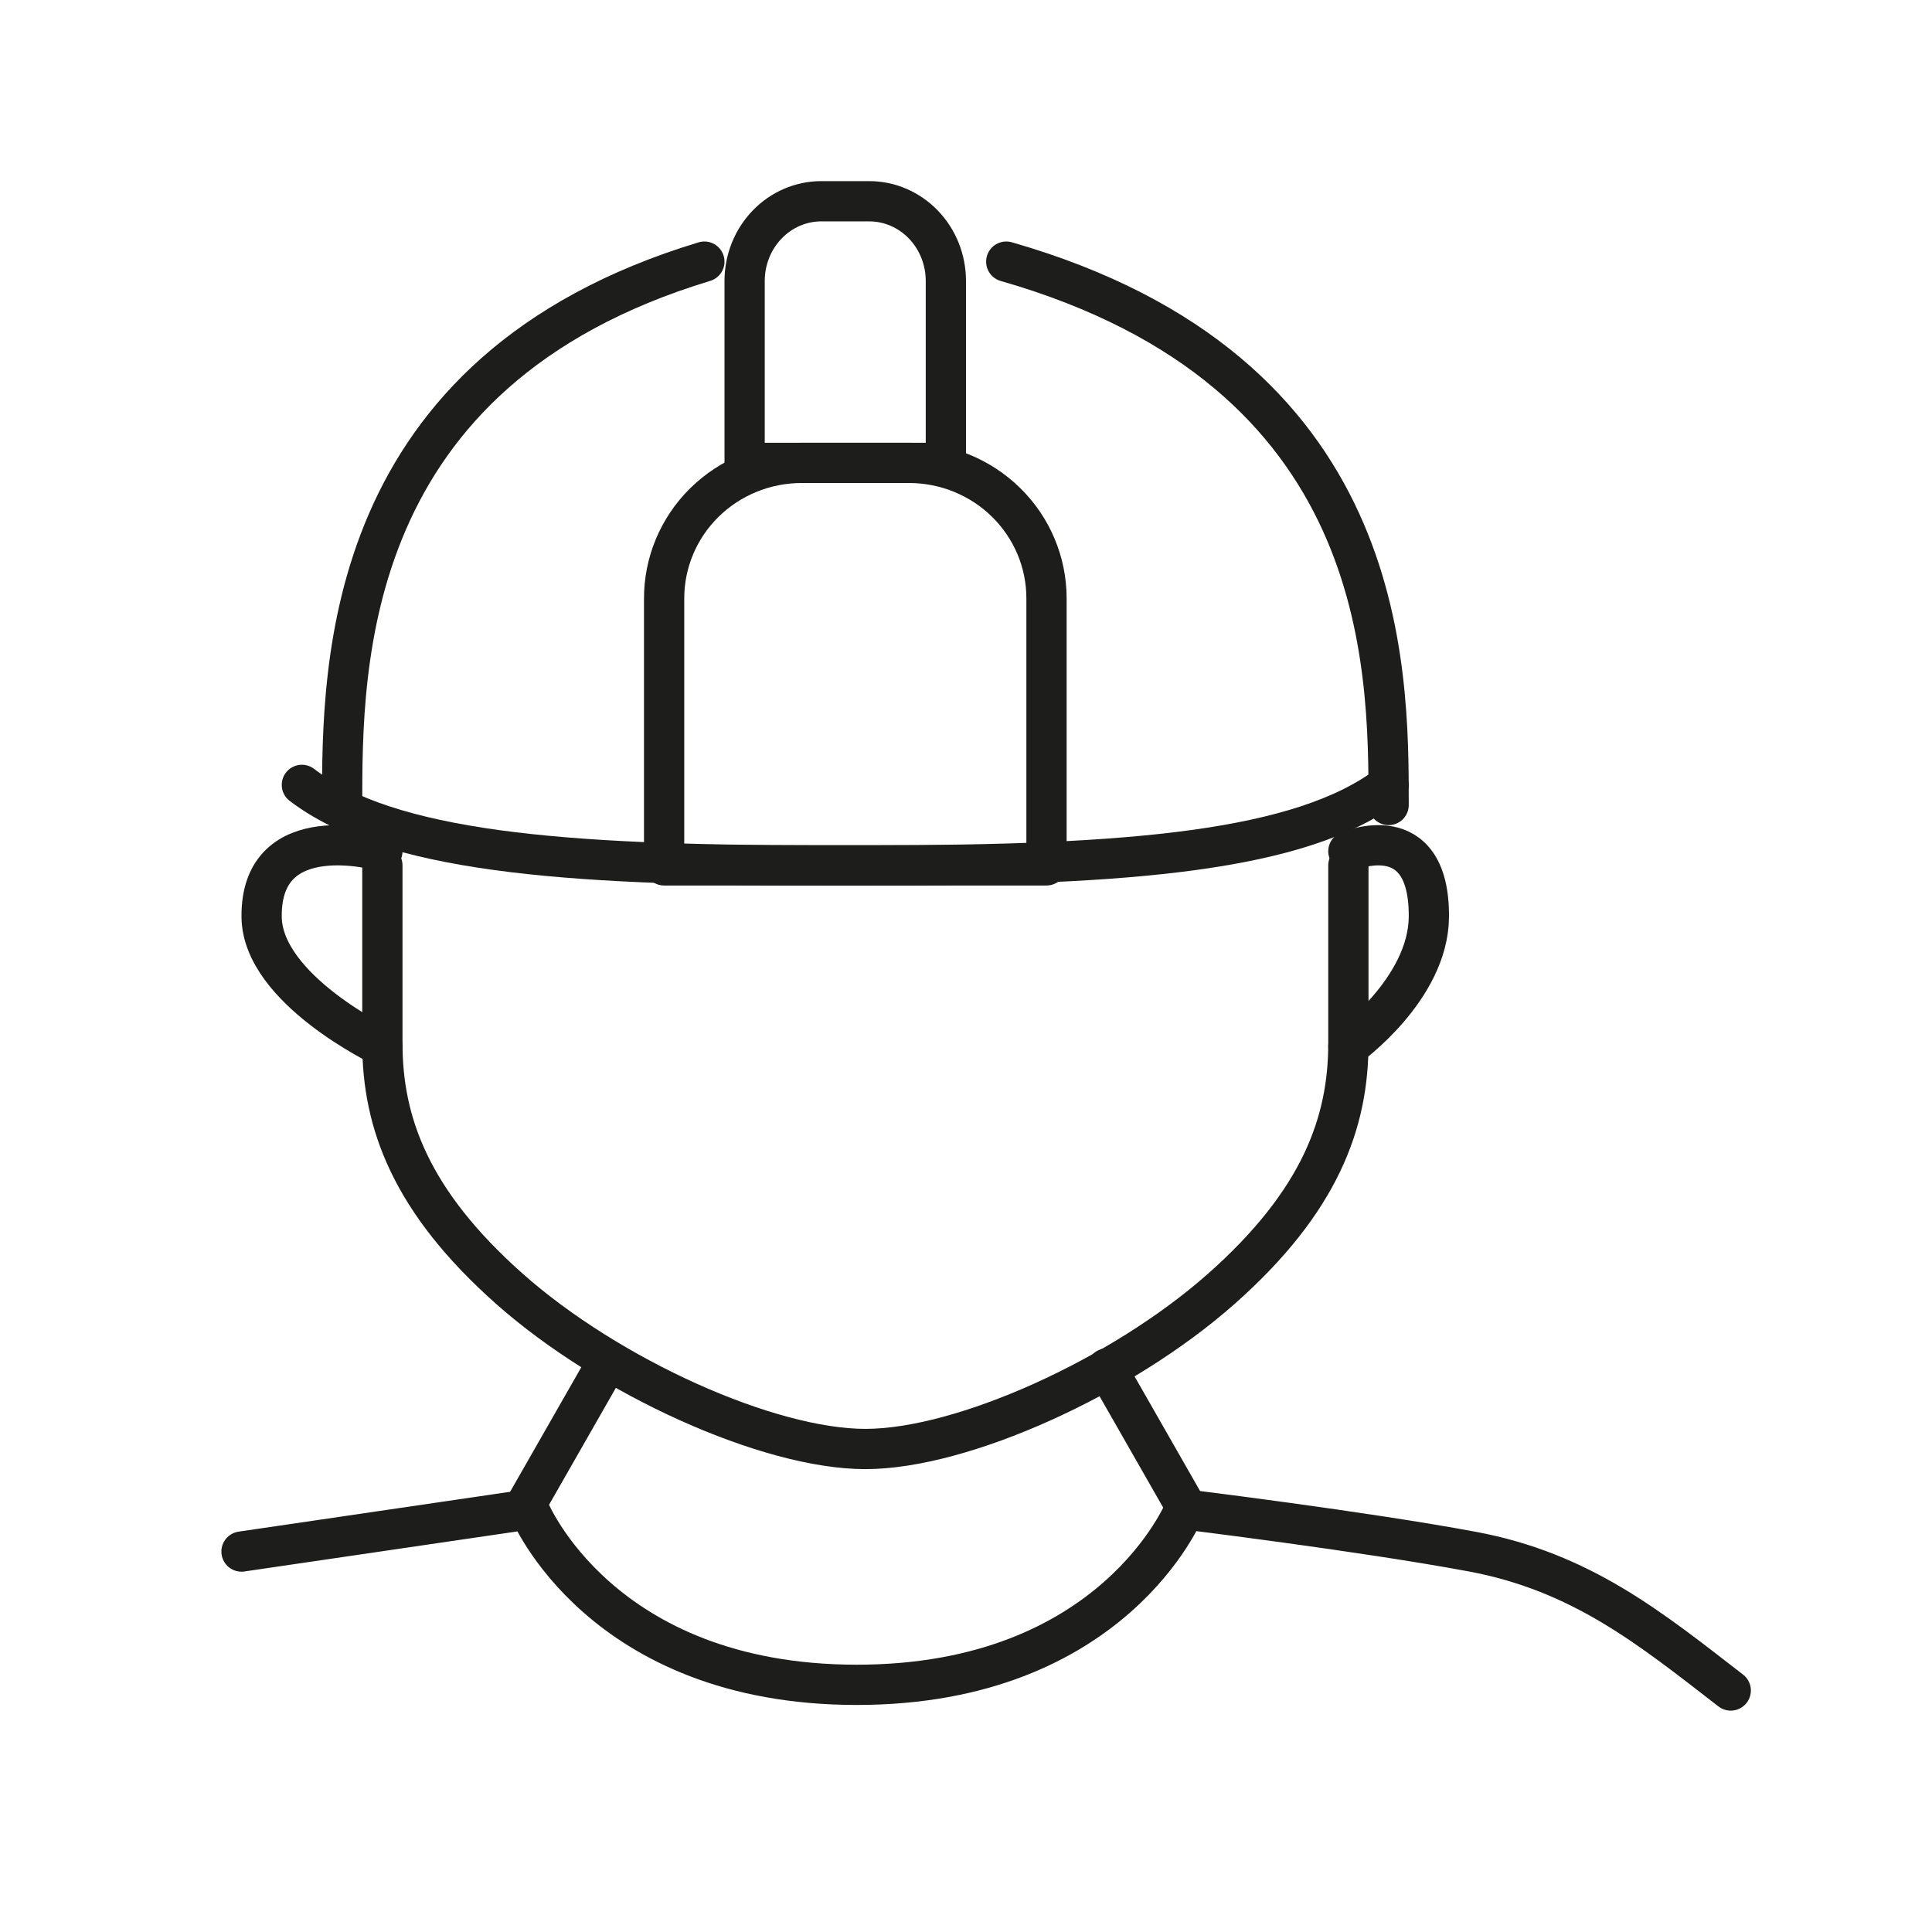
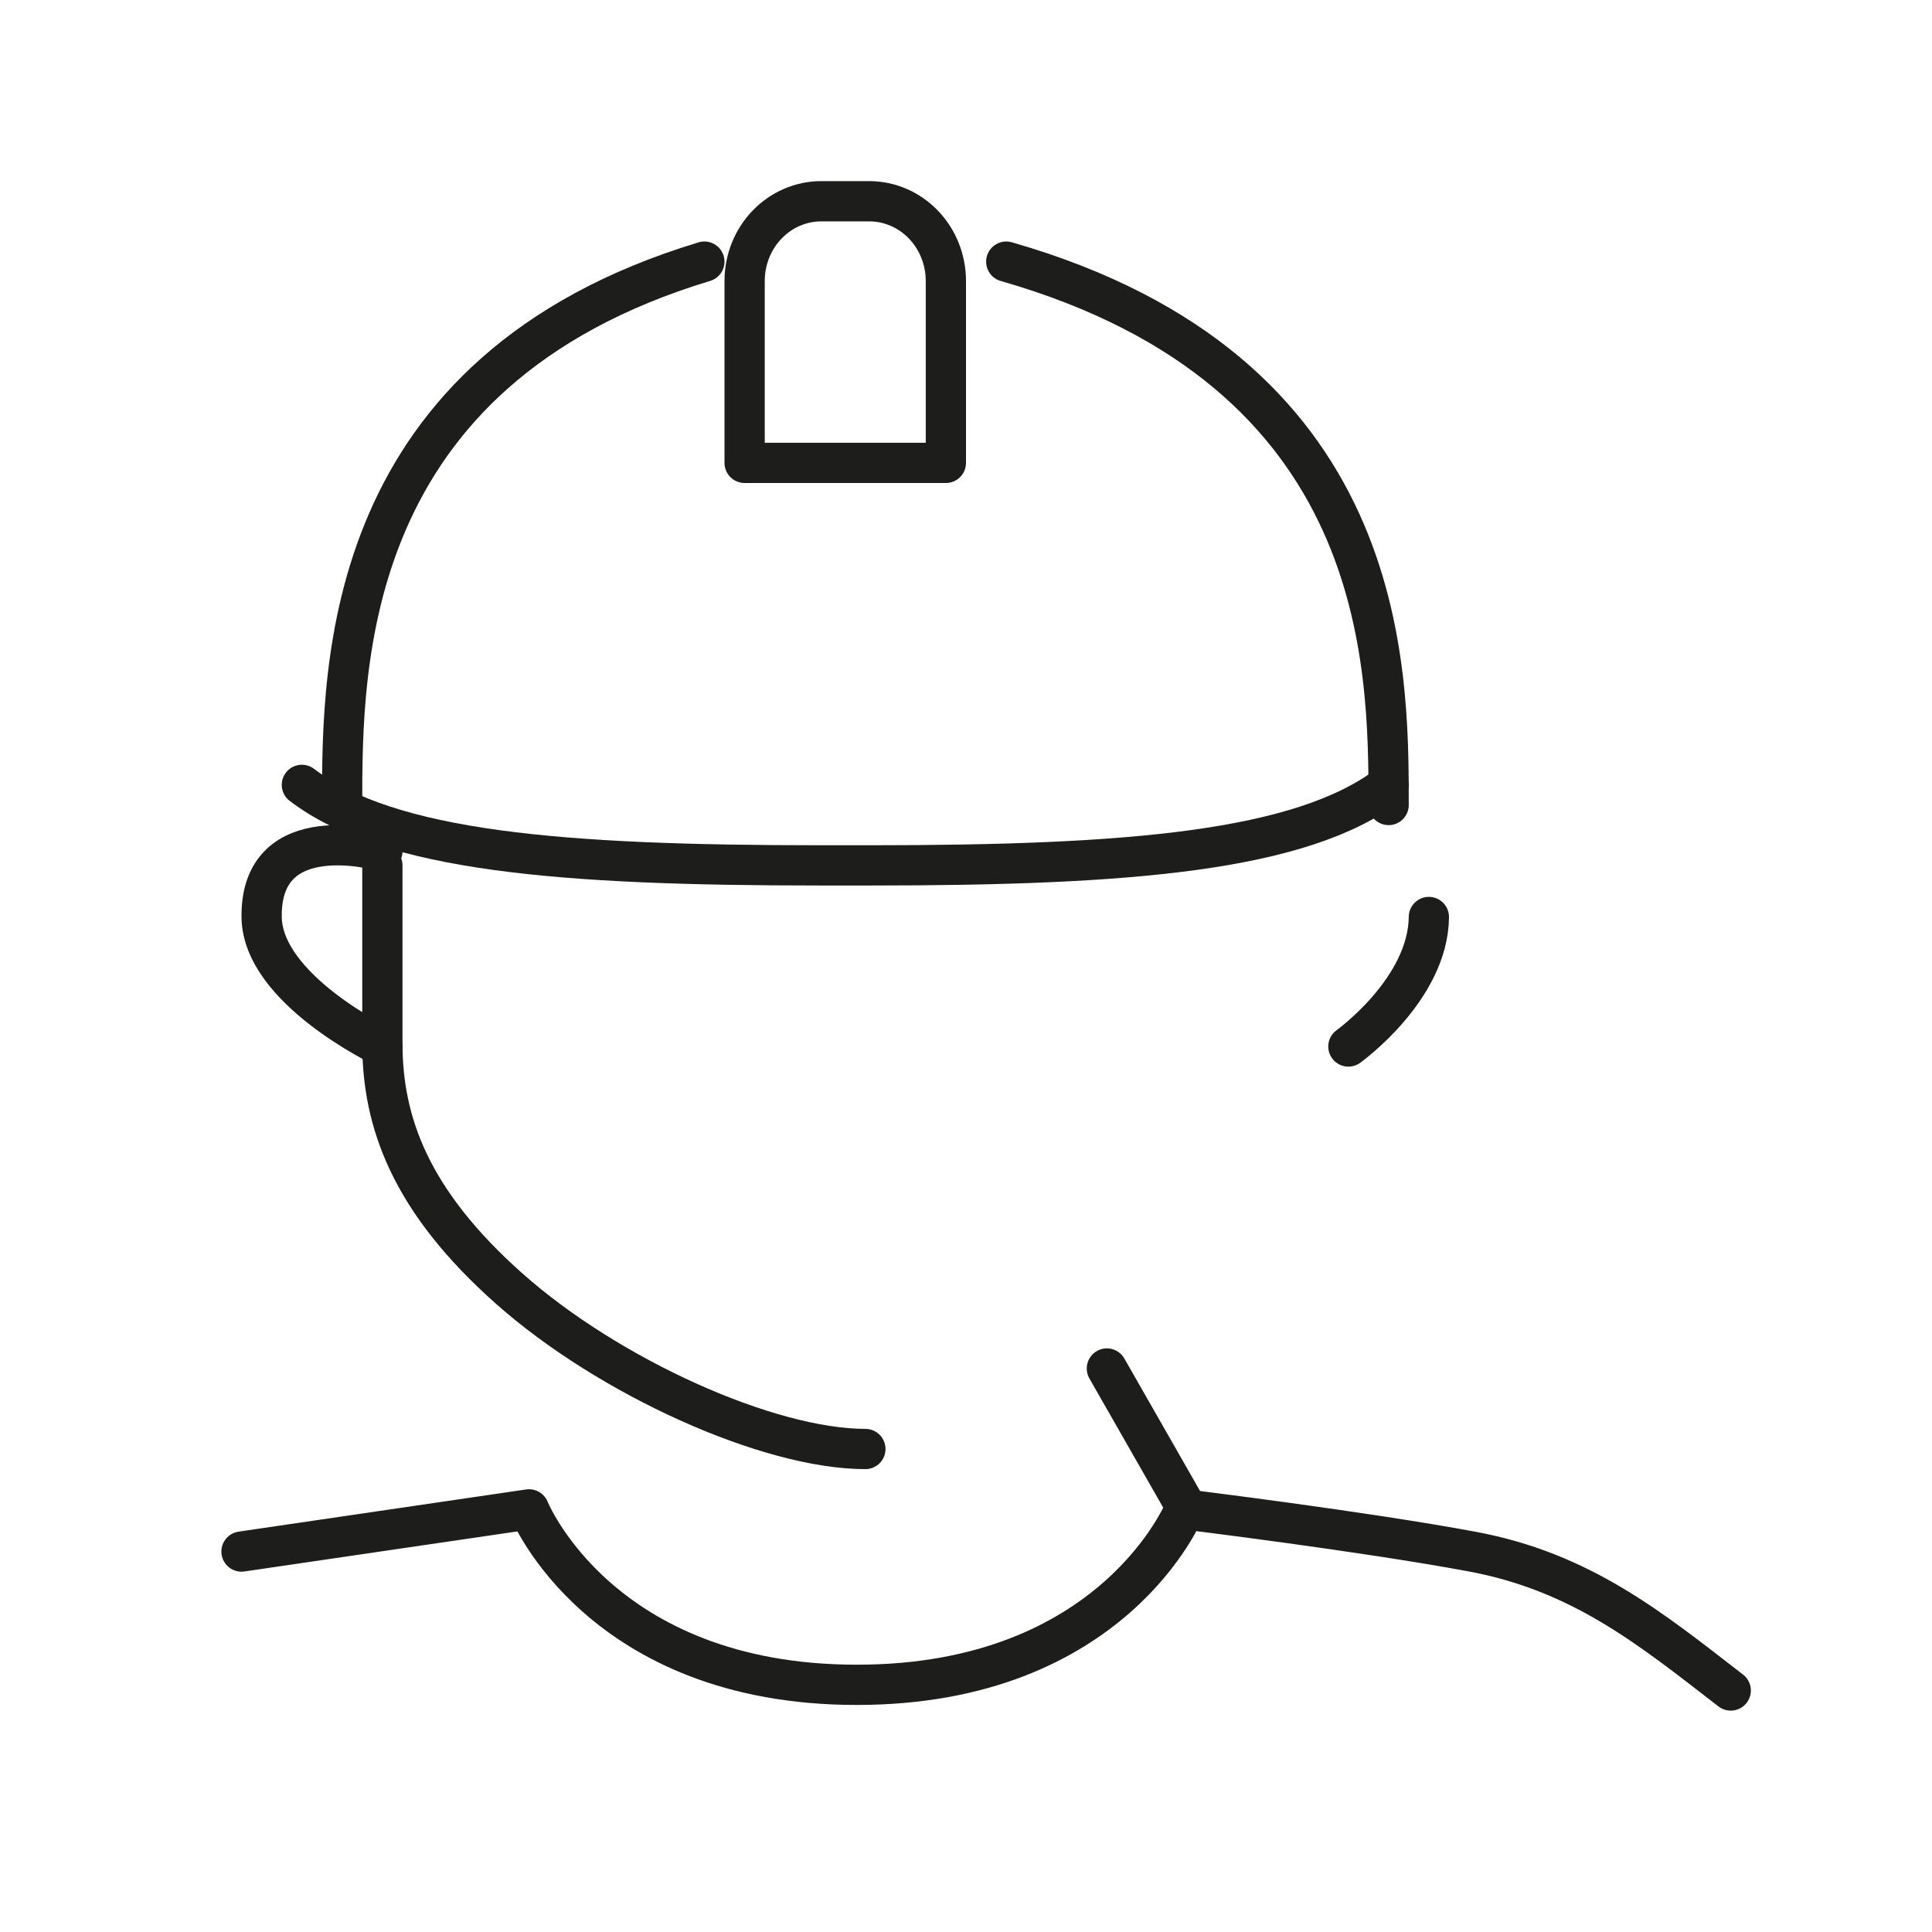
<svg xmlns="http://www.w3.org/2000/svg" width="96" height="96" viewBox="0 0 96 96" fill="none">
  <path d="M40.801 10H43.191C43.691 10 44.187 10.102 44.649 10.302C45.111 10.501 45.531 10.792 45.884 11.16C46.238 11.528 46.519 11.965 46.71 12.445C46.901 12.926 47 13.441 47 13.961V23H37V13.946C37.004 12.899 37.406 11.897 38.118 11.158C38.83 10.418 39.795 10.002 40.801 10V10Z" stroke="#1D1D1B" stroke-width="2" stroke-linecap="round" stroke-linejoin="round" />
-   <path d="M39.84 23H45.168C46.98 23 48.718 23.709 49.999 24.971C51.28 26.232 52 27.944 52 29.728V43H33V29.751C32.997 28.865 33.172 27.987 33.514 27.168C33.856 26.348 34.36 25.603 34.995 24.976C35.631 24.349 36.386 23.851 37.218 23.512C38.049 23.173 38.94 22.999 39.84 23V23Z" stroke="#1D1D1B" stroke-width="2" stroke-linecap="round" stroke-linejoin="round" />
-   <path d="M30 68L26 75" stroke="#1D1D1B" stroke-width="2" stroke-linecap="round" stroke-linejoin="round" />
  <path d="M43 72C38.178 72 30.265 68.427 25.324 64.05C20.383 59.673 19 55.754 19 51.842V43" stroke="#1D1D1B" stroke-width="2" stroke-linecap="round" stroke-linejoin="round" />
  <path d="M19 52C19 52 13.039 49.16 13 45.565C12.943 40.538 19 42.299 19 42.299" stroke="#1D1D1B" stroke-width="2" stroke-linecap="round" stroke-linejoin="round" />
  <path d="M86 84C81.994 80.901 78.573 78.106 73.141 77.096C67.708 76.085 58.863 75 58.863 75C58.863 75 55.354 83.718 42.574 83.718C29.795 83.718 26.286 75 26.286 75L12 77.096" stroke="#1D1D1B" stroke-width="2" stroke-linecap="round" stroke-linejoin="round" />
  <path d="M55 68L59 75" stroke="#1D1D1B" stroke-width="2" stroke-linecap="round" stroke-linejoin="round" />
-   <path d="M43 72C47.822 72 55.727 68.427 60.676 64.05C65.624 59.673 67 55.754 67 51.842V43" stroke="#1D1D1B" stroke-width="2" stroke-linecap="round" stroke-linejoin="round" />
-   <path d="M67 52C67 52 70.968 49.16 71 45.565C71.038 40.538 67 42.299 67 42.299" stroke="#1D1D1B" stroke-width="2" stroke-linecap="round" stroke-linejoin="round" />
+   <path d="M67 52C67 52 70.968 49.16 71 45.565" stroke="#1D1D1B" stroke-width="2" stroke-linecap="round" stroke-linejoin="round" />
  <path d="M69 39C64.65 42.299 56.093 43 43.288 43H40.705C27.899 43 19.342 42.307 15 39" stroke="#1D1D1B" stroke-width="2" stroke-linecap="round" stroke-linejoin="round" />
  <path d="M17 40C17 33.017 17 18.445 35 13" stroke="#1D1D1B" stroke-width="2" stroke-linecap="round" stroke-linejoin="round" />
  <path d="M69 40C69 33.017 69 18.445 50 13" stroke="#1D1D1B" stroke-width="2" stroke-linecap="round" stroke-linejoin="round" />
</svg>